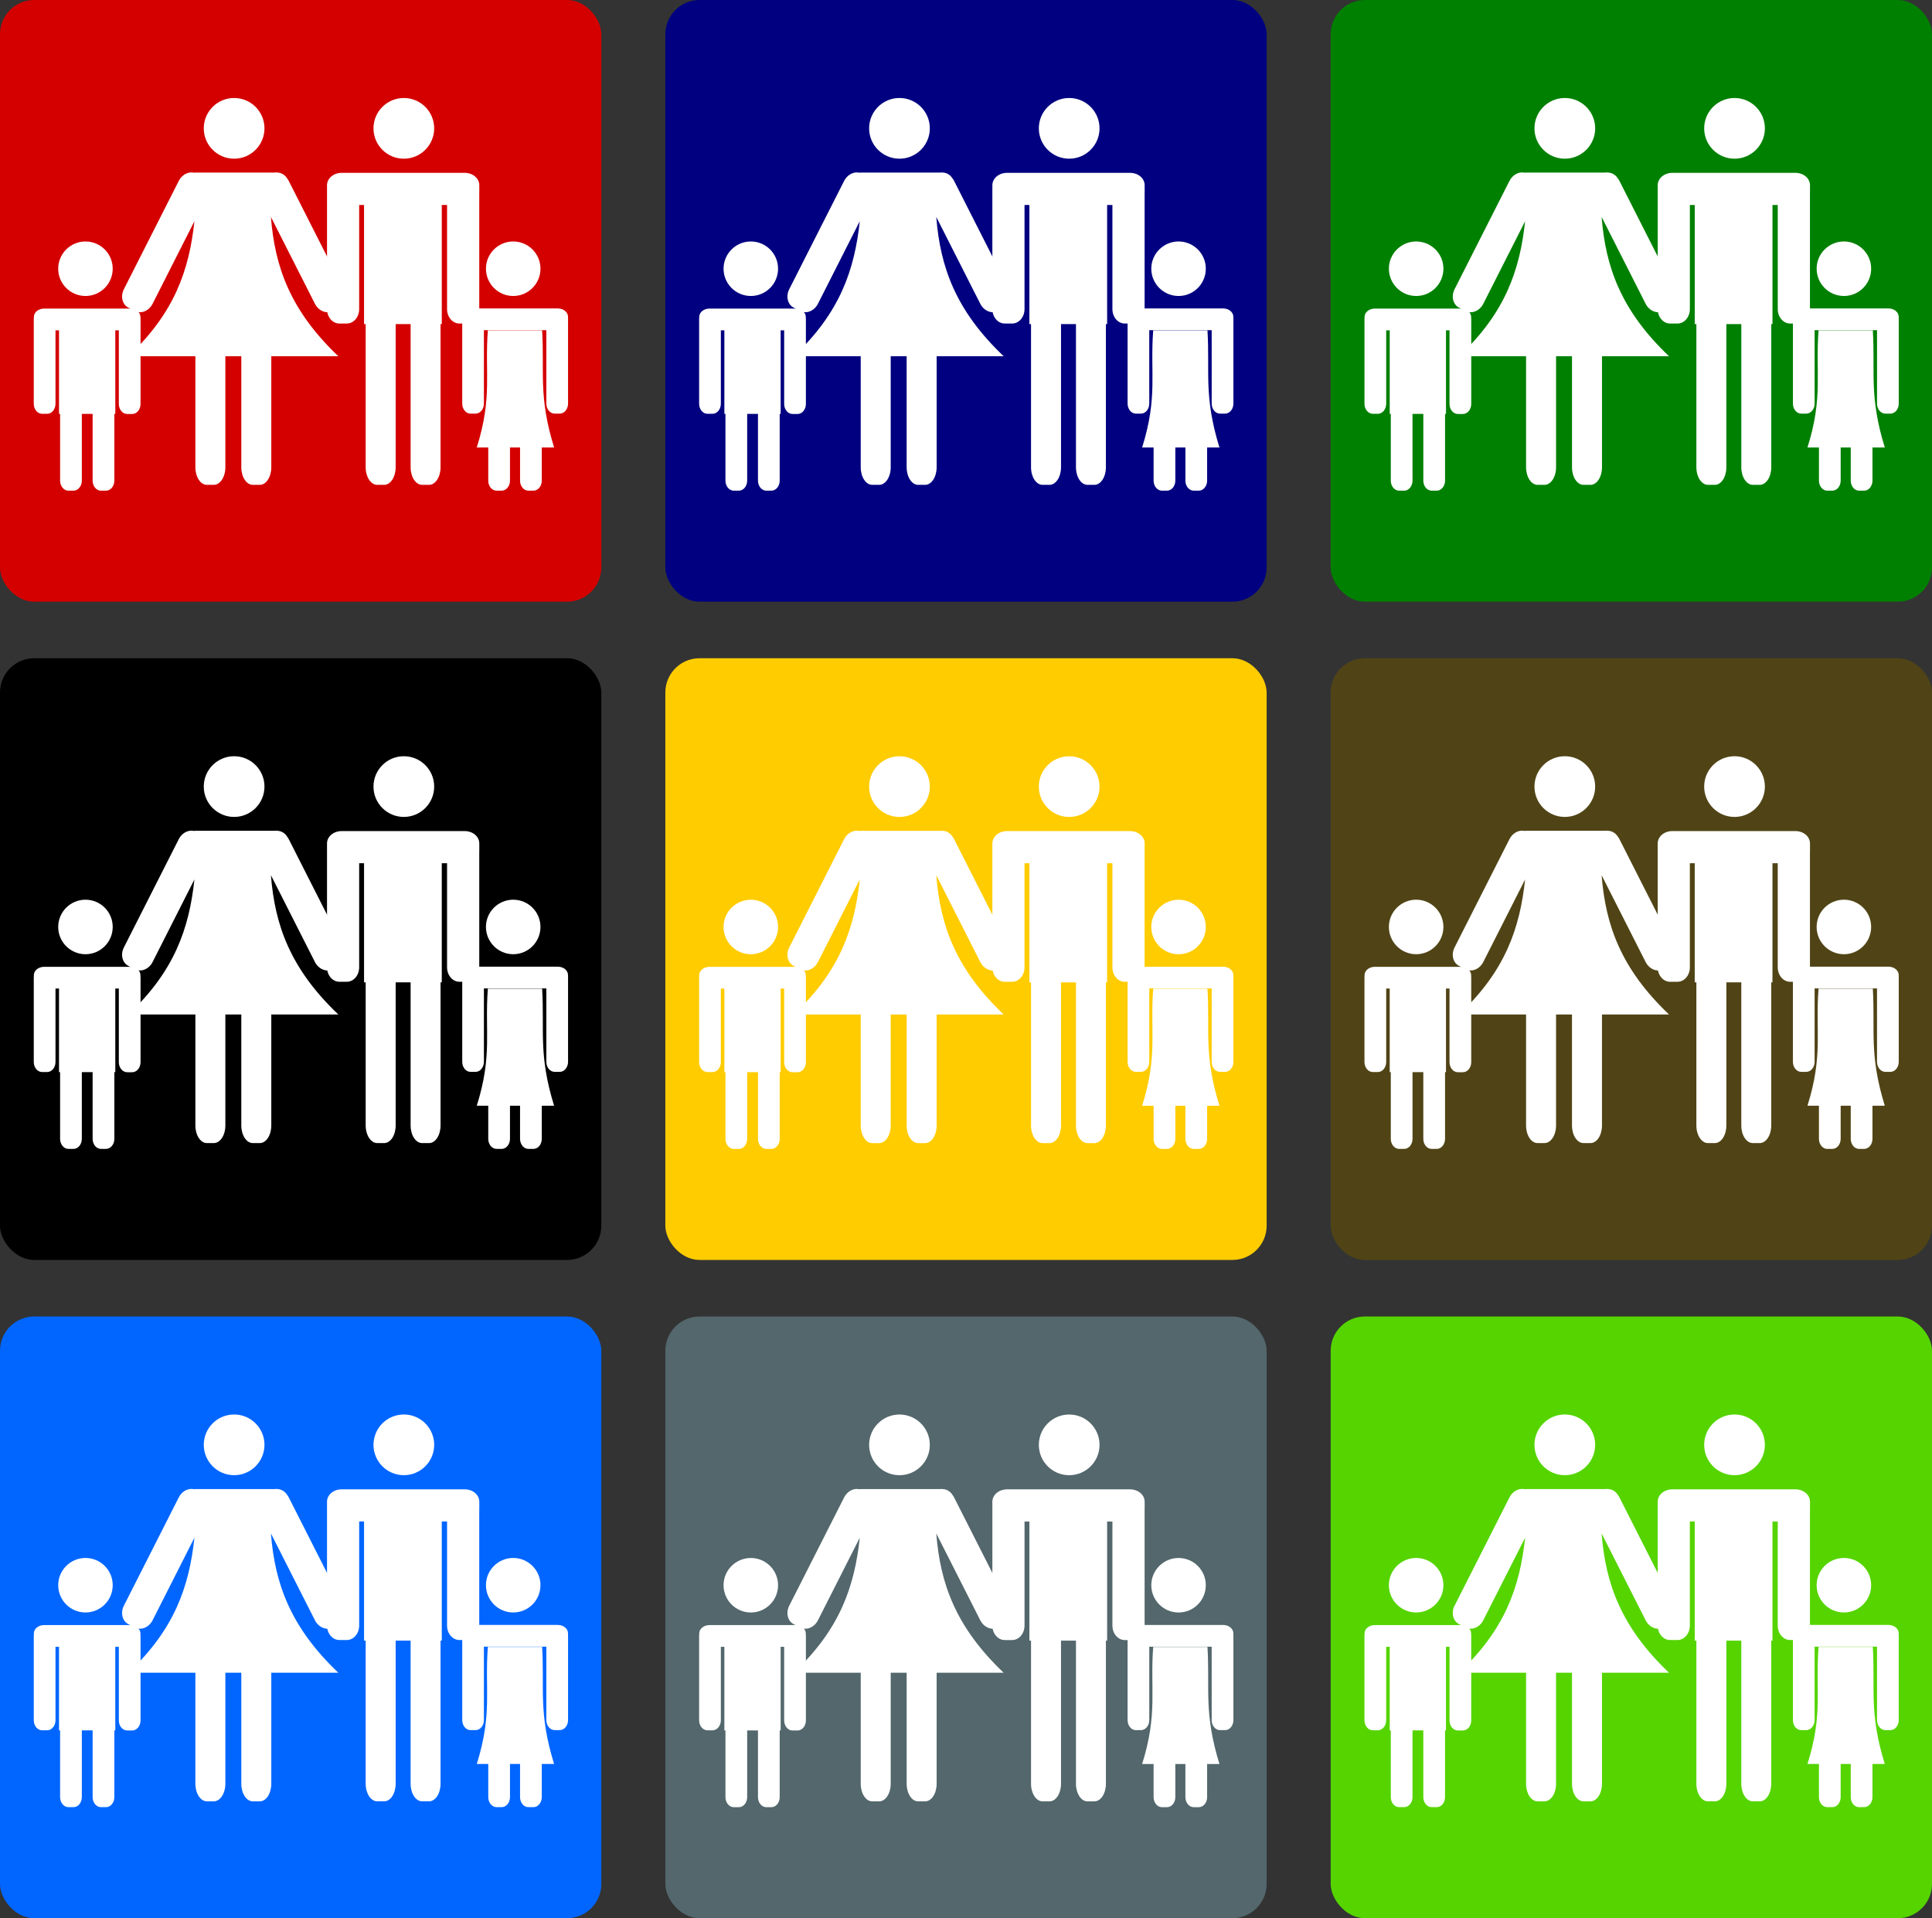
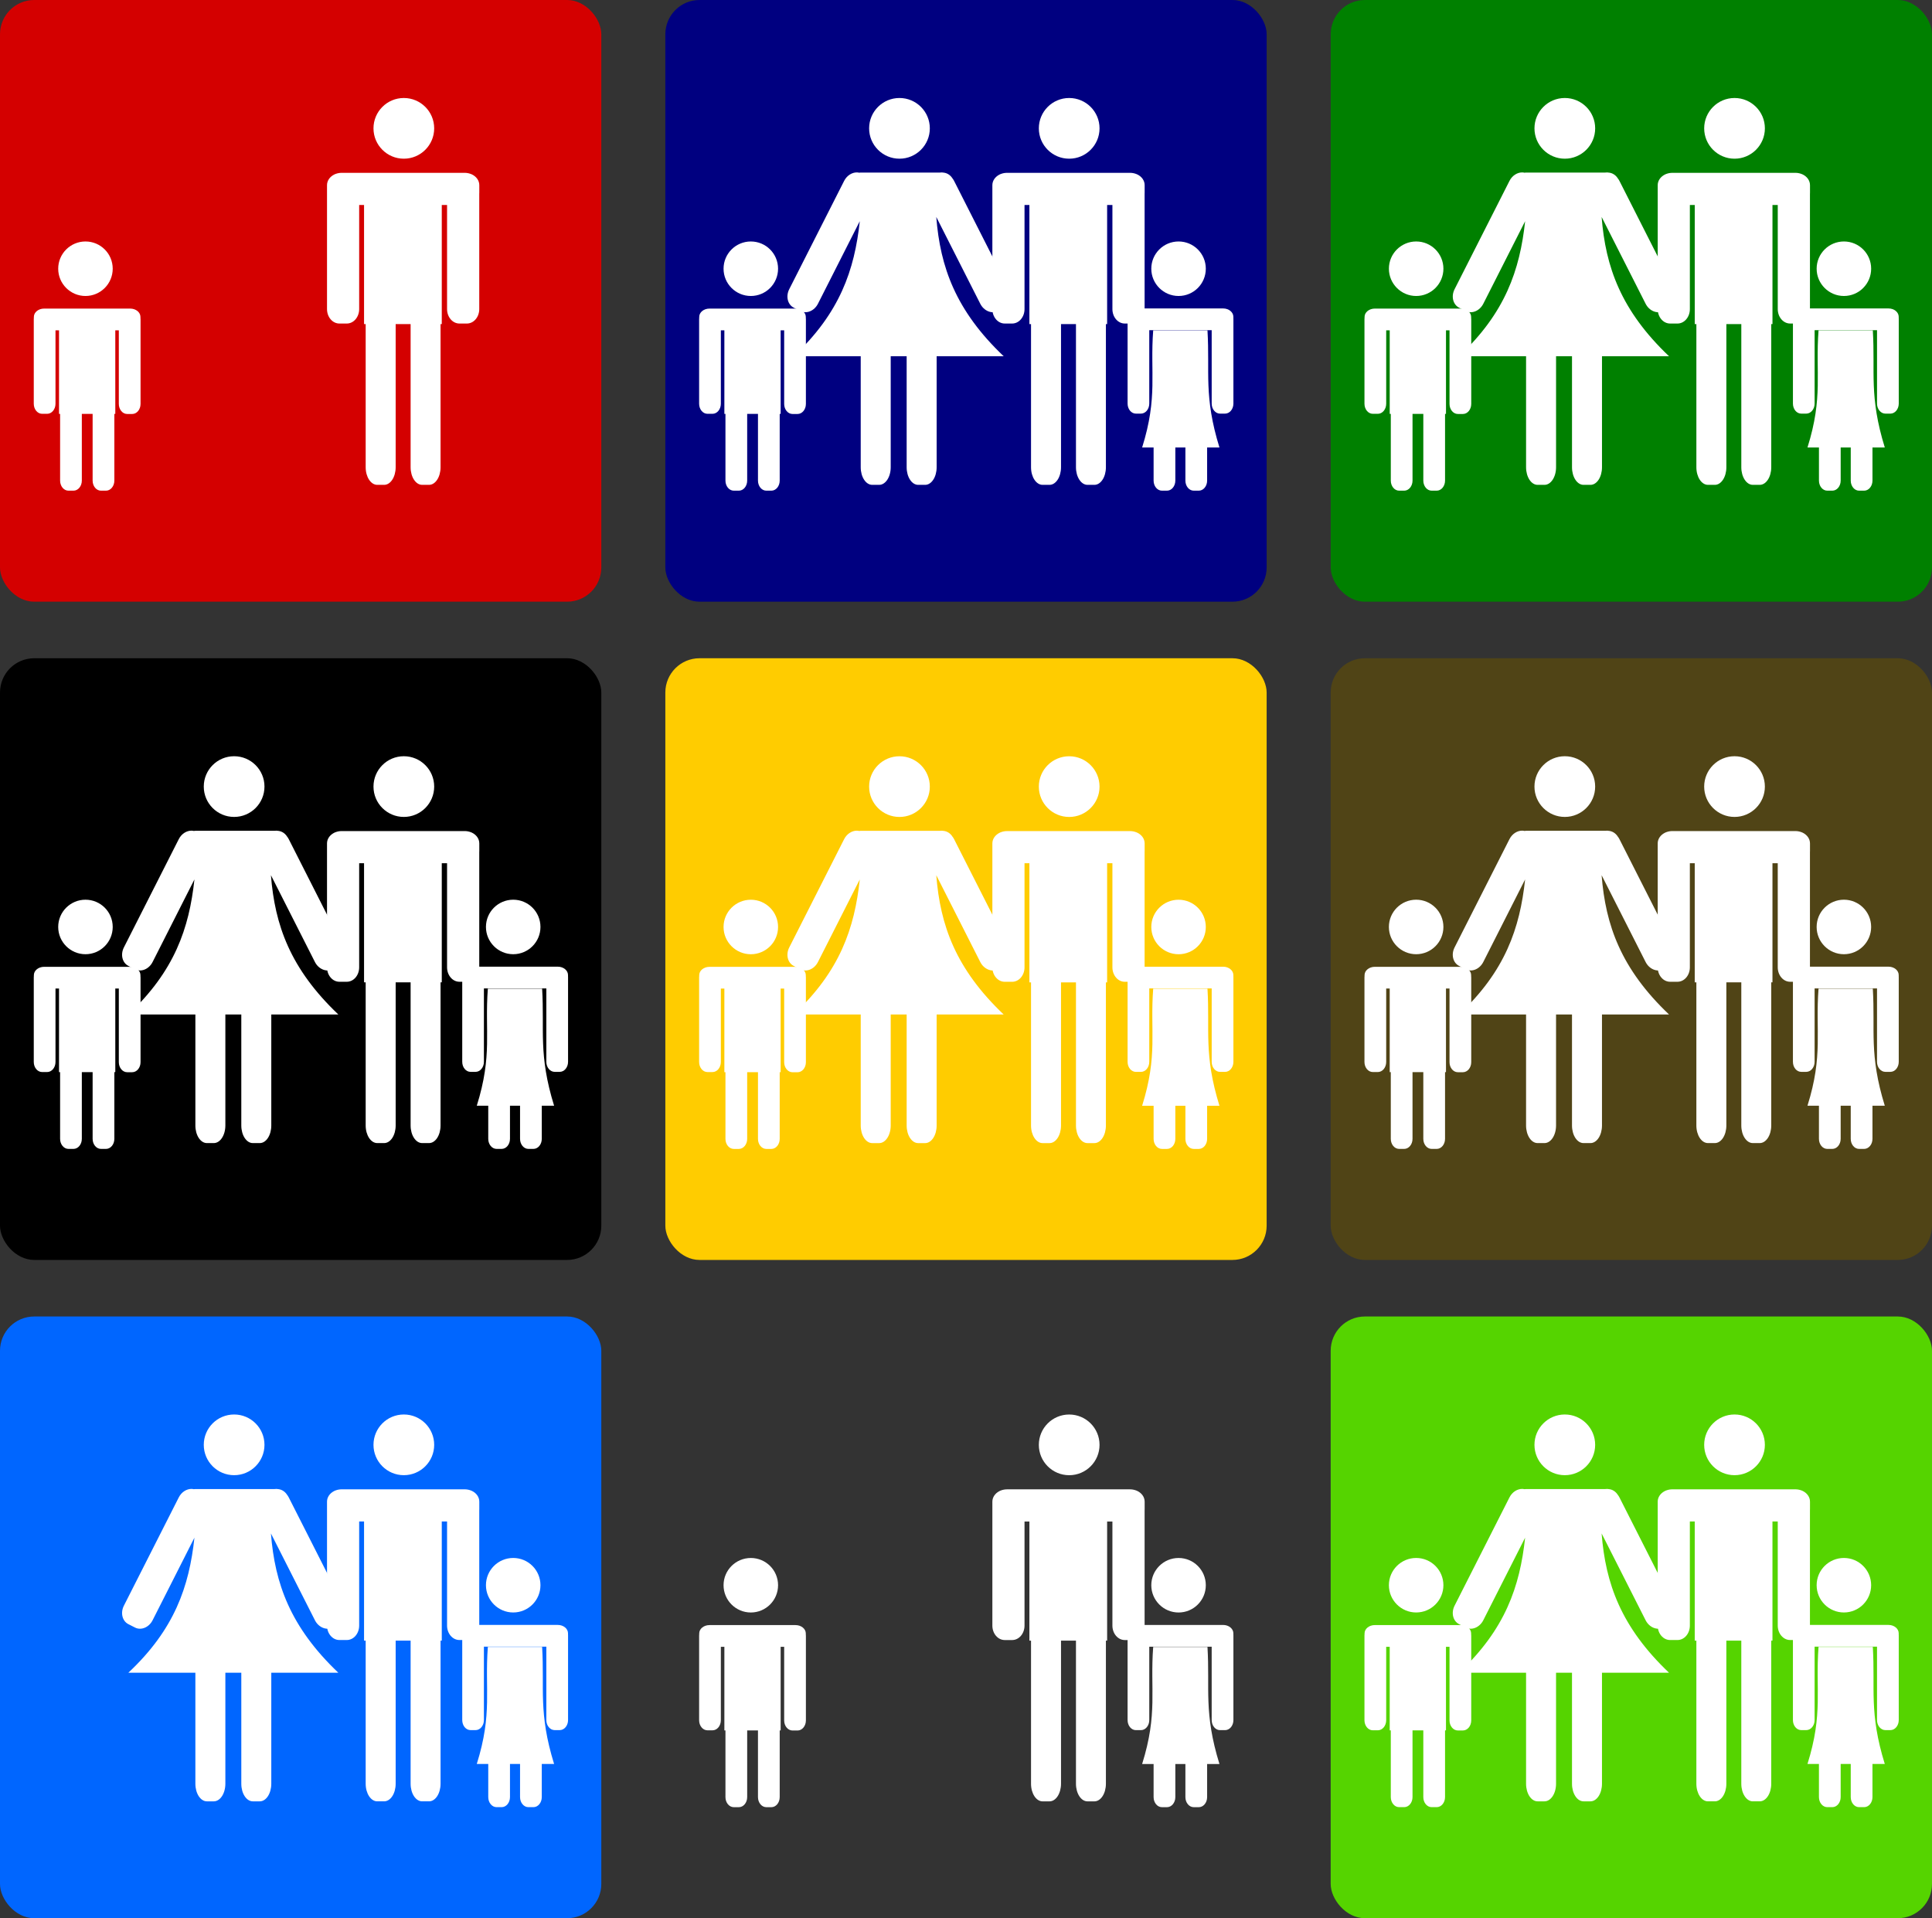
<svg xmlns="http://www.w3.org/2000/svg" xmlns:ns1="http://sodipodi.sourceforge.net/DTD/sodipodi-0.dtd" xmlns:ns2="http://www.inkscape.org/namespaces/inkscape" id="svg9203" ns1:docname="_svgclean2.svg" viewBox="0 0 744.61 739.32" version="1.1" ns2:version="0.48.3.1 r9886">
  <rect x="0" y="0" width="744.61" height="739.32" fill="#333333" stroke="none" />
  <ns1:namedview id="base" bordercolor="#666666" ns2:pageshadow="2" ns2:window-y="0" pagecolor="#ffffff" ns2:object-paths="true" ns2:window-maximized="0" ns2:zoom="0.49497475" ns2:window-x="0" ns2:snap-bbox="true" showgrid="false" borderopacity="1.0" ns2:current-layer="layer1" ns2:cx="358.31244" ns2:cy="234.05865" ns2:bbox-nodes="true" ns2:window-width="674" ns2:window-height="645" ns2:pageopacity="0.0" ns2:document-units="mm" />
  <g id="layer1" ns2:label="Layer 1" ns2:groupmode="layer" transform="translate(-1.303 -1.905)">
    <g id="g10902" transform="translate(-1.429)">
      <rect id="rect9151" style="fill:#d40000" rx="13.173" ry="13.21" height="231.91" width="231.75" y="1.905" x="2.732" />
      <g id="g10477" style="fill:#ffffff" transform="matrix(.557 0 0 .557 -149.14 -126.85)">
-         <path id="path10479" style="fill-rule:evenodd;fill:#ffffff" ns2:connector-curvature="0" d="m434.66 298.97c-11.598 0-21 9.402-21 21s9.402 21 21 21 21-9.402 21-21-9.402-21-21-21zm-29.438 51.5c-3.427-0.039-6.965 2.136-8.844 5.844l-38 74.969c-2.505 4.943-1.105 10.637 3.125 12.781l4.594 2.344c4.23 2.144 9.651-0.119 12.156-5.062l28.938-57.125c-3.629 33.811-13.794 63.481-45.719 93.438h46.375v76.812c0 6.753 3.55 12.188 7.969 12.188h4.781c4.419 0 8-5.435 8-12.188v-76.812h11.031v76.812c0 6.753 3.55 12.188 7.969 12.188h4.812c4.419 0 7.969-5.435 7.969-12.188v-76.812h46.375c-33.287-31.678-43.921-61.836-46.625-96.375l30.438 60.062c2.505 4.943 7.926 7.206 12.156 5.062l4.594-2.344c4.23-2.144 5.63-7.838 3.125-12.781l-38-74.969c-0.373-0.737-0.823-1.388-1.312-2-0.029-0.036-0.034-0.09-0.062-0.125-1.393-1.975-3.442-3.29-5.75-3.562-0.905-0.182-1.818-0.192-2.719-0.062h-54.781c-0.373 0-0.733 0.04-1.094 0.094-0.498-0.106-0.992-0.182-1.5-0.188z" />
        <path id="path10481" style="fill-rule:evenodd;fill:#ffffff" ns2:connector-curvature="0" d="m552.09 298.97c-11.598 0-21 9.402-21 21s9.402 21 21 21 21-9.402 21-21-9.402-21-21-21zm-43 51.781c-1.418 0-2.777 0.247-4 0.688-0.478 0.162-0.936 0.342-1.375 0.594-2.866 1.509-4.781 4.176-4.781 7.25v85.75c0 5.542 3.82 10 8.562 10h5.125c4.742 0 8.562-4.458 8.562-10v-72.031h3.375v82.438h1.125v99.031c0 6.753 3.581 12.188 8 12.188h4.781c4.419 0 7.969-5.435 7.969-12.188v-99.031h10.344v99.031c0 6.753 3.55 12.188 7.969 12.188h4.781c4.419 0 7.969-5.435 7.969-12.188v-99.031h0.844v-82.438h3.656v72.031c0 5.542 3.82 10 8.562 10h5.156c4.742 0 8.562-4.458 8.562-10v-79.719c0.035-0.288 0.031-0.579 0.031-0.875v-5.156c0-3.251-2.105-6.05-5.25-7.5-0.009-0.004-0.023 0.004-0.031 0-0.093-0.043-0.187-0.085-0.281-0.125-0.16-0.071-0.335-0.128-0.5-0.188-1.241-0.456-2.618-0.719-4.062-0.719h-85.09z" />
        <path id="path10483" style="fill-rule:evenodd;fill:#ffffff" ns2:connector-curvature="0" d="m331.81 398.25c-10.415 0-18.875 8.429-18.875 18.844s8.46 18.875 18.875 18.875c10.415 0 18.844-8.46 18.844-18.875 0-10.415-8.429-18.844-18.844-18.844zm-28.625 46.438c-3.928 0-7.094 2.58-7.094 5.781v0.562c-0.034 0.307-0.062 0.619-0.062 0.938v58.562c0 3.861 2.58 6.969 5.781 6.969h3.469c3.202 0 5.781-3.108 5.781-6.969v-50.812h2.438v57.844h0.75v46.156c0 3.861 2.58 6.969 5.781 6.969h3.469c3.202 0 5.781-3.108 5.781-6.969v-46.156h7.469v46.156c0 3.861 2.58 6.969 5.781 6.969h3.469c3.202 0 5.781-3.108 5.781-6.969v-46.156h0.656v-57.844h2.438v50.938c0 3.861 2.58 6.969 5.781 6.969h3.469c3.202 0 5.781-3.108 5.781-6.969v-58.562c0-0.318-0.029-0.631-0.062-0.938v-0.688c0-3.202-3.166-5.781-7.094-5.781h-59.562z" />
-         <path id="path10485" style="fill-rule:evenodd;fill:#ffffff" ns2:connector-curvature="0" d="m627.78 398.25c-10.415 0-18.875 8.429-18.875 18.844s8.46 18.875 18.875 18.875c10.415 0 18.844-8.46 18.844-18.875 0-10.415-8.429-18.844-18.844-18.844zm-28.312 46.344c-3.901 0-7.031 2.58-7.031 5.781v3.469c0 0.245 0.027 0.482 0.062 0.719v55.844c0 3.861 2.548 6.969 5.75 6.969h3.469c3.202 0 5.781-3.108 5.781-6.969v-50.781h43.188v50.781c0 3.861 2.58 6.969 5.781 6.969h3.469c3.202 0 5.781-3.108 5.781-6.969v-58.531c0-0.241-0.012-0.484-0.031-0.719v-0.781c0-3.202-3.161-5.781-7.062-5.781h-59.156zm10.75 15.219c-2.247 29.578 3.34 45.864-7.656 81h7.938v22.906c0 3.861 2.58 6.969 5.781 6.969h3.469c3.202 0 5.781-3.108 5.781-6.969v-22.906h6.969v22.906c0 3.861 2.58 6.969 5.781 6.969h3.469c3.202 0 5.781-3.108 5.781-6.969v-22.906h8.531c-10.967-35.502-6.571-51.841-8.281-81h-37.562z" />
      </g>
    </g>
    <g id="g10944" transform="translate(23.571)">
      <g id="g10934">
        <g id="g10925">
          <rect id="rect10878" style="fill:#000080" rx="13.173" ry="13.21" height="231.91" width="231.75" y="1.905" x="234.16" />
          <g id="g10918">
            <g id="g10880" style="fill:#ffffff" transform="matrix(.557 0 0 .557 82.291 -126.85)">
              <path id="path10882" style="fill-rule:evenodd;fill:#ffffff" ns2:connector-curvature="0" d="m434.66 298.97c-11.598 0-21 9.402-21 21s9.402 21 21 21 21-9.402 21-21-9.402-21-21-21zm-29.438 51.5c-3.427-0.039-6.965 2.136-8.844 5.844l-38 74.969c-2.505 4.943-1.105 10.637 3.125 12.781l4.594 2.344c4.23 2.144 9.651-0.119 12.156-5.062l28.938-57.125c-3.629 33.811-13.794 63.481-45.719 93.438h46.375v76.812c0 6.753 3.55 12.188 7.969 12.188h4.781c4.419 0 8-5.435 8-12.188v-76.812h11.031v76.812c0 6.753 3.55 12.188 7.969 12.188h4.812c4.419 0 7.969-5.435 7.969-12.188v-76.812h46.375c-33.287-31.678-43.921-61.836-46.625-96.375l30.438 60.062c2.505 4.943 7.926 7.206 12.156 5.062l4.594-2.344c4.23-2.144 5.63-7.838 3.125-12.781l-38-74.969c-0.373-0.737-0.823-1.388-1.312-2-0.029-0.036-0.034-0.09-0.062-0.125-1.393-1.975-3.442-3.29-5.75-3.562-0.905-0.182-1.818-0.192-2.719-0.062h-54.781c-0.373 0-0.733 0.04-1.094 0.094-0.498-0.106-0.992-0.182-1.5-0.188z" />
              <path id="path10884" style="fill-rule:evenodd;fill:#ffffff" ns2:connector-curvature="0" d="m552.09 298.97c-11.598 0-21 9.402-21 21s9.402 21 21 21 21-9.402 21-21-9.402-21-21-21zm-43 51.781c-1.418 0-2.777 0.247-4 0.688-0.478 0.162-0.936 0.342-1.375 0.594-2.866 1.509-4.781 4.176-4.781 7.25v85.75c0 5.542 3.82 10 8.562 10h5.125c4.742 0 8.562-4.458 8.562-10v-72.031h3.375v82.438h1.125v99.031c0 6.753 3.581 12.188 8 12.188h4.781c4.419 0 7.969-5.435 7.969-12.188v-99.031h10.344v99.031c0 6.753 3.55 12.188 7.969 12.188h4.781c4.419 0 7.969-5.435 7.969-12.188v-99.031h0.844v-82.438h3.656v72.031c0 5.542 3.82 10 8.562 10h5.156c4.742 0 8.562-4.458 8.562-10v-79.719c0.035-0.288 0.031-0.579 0.031-0.875v-5.156c0-3.251-2.105-6.05-5.25-7.5-0.009-0.004-0.023 0.004-0.031 0-0.093-0.043-0.187-0.085-0.281-0.125-0.16-0.071-0.335-0.128-0.5-0.188-1.241-0.456-2.618-0.719-4.062-0.719h-85.09z" />
              <path id="path10886" style="fill-rule:evenodd;fill:#ffffff" ns2:connector-curvature="0" d="m331.81 398.25c-10.415 0-18.875 8.429-18.875 18.844s8.46 18.875 18.875 18.875c10.415 0 18.844-8.46 18.844-18.875 0-10.415-8.429-18.844-18.844-18.844zm-28.625 46.438c-3.928 0-7.094 2.58-7.094 5.781v0.562c-0.034 0.307-0.062 0.619-0.062 0.938v58.562c0 3.861 2.58 6.969 5.781 6.969h3.469c3.202 0 5.781-3.108 5.781-6.969v-50.812h2.438v57.844h0.75v46.156c0 3.861 2.58 6.969 5.781 6.969h3.469c3.202 0 5.781-3.108 5.781-6.969v-46.156h7.469v46.156c0 3.861 2.58 6.969 5.781 6.969h3.469c3.202 0 5.781-3.108 5.781-6.969v-46.156h0.656v-57.844h2.438v50.938c0 3.861 2.58 6.969 5.781 6.969h3.469c3.202 0 5.781-3.108 5.781-6.969v-58.562c0-0.318-0.029-0.631-0.062-0.938v-0.688c0-3.202-3.166-5.781-7.094-5.781h-59.562z" />
              <path id="path10888" style="fill-rule:evenodd;fill:#ffffff" ns2:connector-curvature="0" d="m627.78 398.25c-10.415 0-18.875 8.429-18.875 18.844s8.46 18.875 18.875 18.875c10.415 0 18.844-8.46 18.844-18.875 0-10.415-8.429-18.844-18.844-18.844zm-28.312 46.344c-3.901 0-7.031 2.58-7.031 5.781v3.469c0 0.245 0.027 0.482 0.062 0.719v55.844c0 3.861 2.548 6.969 5.75 6.969h3.469c3.202 0 5.781-3.108 5.781-6.969v-50.781h43.188v50.781c0 3.861 2.58 6.969 5.781 6.969h3.469c3.202 0 5.781-3.108 5.781-6.969v-58.531c0-0.241-0.012-0.484-0.031-0.719v-0.781c0-3.202-3.161-5.781-7.062-5.781h-59.156zm10.75 15.219c-2.247 29.578 3.34 45.864-7.656 81h7.938v22.906c0 3.861 2.58 6.969 5.781 6.969h3.469c3.202 0 5.781-3.108 5.781-6.969v-22.906h6.969v22.906c0 3.861 2.58 6.969 5.781 6.969h3.469c3.202 0 5.781-3.108 5.781-6.969v-22.906h8.531c-10.967-35.502-6.571-51.841-8.281-81h-37.562z" />
            </g>
          </g>
        </g>
      </g>
    </g>
    <g id="g10910" transform="translate(47.143)">
      <rect id="rect10890" style="fill:#008000" rx="13.173" ry="13.21" height="231.91" width="231.75" y="1.905" x="467.02" />
      <g id="g10892" style="fill:#ffffff" transform="matrix(.557 0 0 .557 315.15 -126.85)">
        <path id="path10894" style="fill-rule:evenodd;fill:#ffffff" ns2:connector-curvature="0" d="m434.66 298.97c-11.598 0-21 9.402-21 21s9.402 21 21 21 21-9.402 21-21-9.402-21-21-21zm-29.438 51.5c-3.427-0.039-6.965 2.136-8.844 5.844l-38 74.969c-2.505 4.943-1.105 10.637 3.125 12.781l4.594 2.344c4.23 2.144 9.651-0.119 12.156-5.062l28.938-57.125c-3.629 33.811-13.794 63.481-45.719 93.438h46.375v76.812c0 6.753 3.55 12.188 7.969 12.188h4.781c4.419 0 8-5.435 8-12.188v-76.812h11.031v76.812c0 6.753 3.55 12.188 7.969 12.188h4.812c4.419 0 7.969-5.435 7.969-12.188v-76.812h46.375c-33.287-31.678-43.921-61.836-46.625-96.375l30.438 60.062c2.505 4.943 7.926 7.206 12.156 5.062l4.594-2.344c4.23-2.144 5.63-7.838 3.125-12.781l-38-74.969c-0.373-0.737-0.823-1.388-1.312-2-0.029-0.036-0.034-0.09-0.062-0.125-1.393-1.975-3.442-3.29-5.75-3.562-0.905-0.182-1.818-0.192-2.719-0.062h-54.781c-0.373 0-0.733 0.04-1.094 0.094-0.498-0.106-0.992-0.182-1.5-0.188z" />
        <path id="path10896" style="fill-rule:evenodd;fill:#ffffff" ns2:connector-curvature="0" d="m552.09 298.97c-11.598 0-21 9.402-21 21s9.402 21 21 21 21-9.402 21-21-9.402-21-21-21zm-43 51.781c-1.418 0-2.777 0.247-4 0.688-0.478 0.162-0.936 0.342-1.375 0.594-2.866 1.509-4.781 4.176-4.781 7.25v85.75c0 5.542 3.82 10 8.562 10h5.125c4.742 0 8.562-4.458 8.562-10v-72.031h3.375v82.438h1.125v99.031c0 6.753 3.581 12.188 8 12.188h4.781c4.419 0 7.969-5.435 7.969-12.188v-99.031h10.344v99.031c0 6.753 3.55 12.188 7.969 12.188h4.781c4.419 0 7.969-5.435 7.969-12.188v-99.031h0.844v-82.438h3.656v72.031c0 5.542 3.82 10 8.562 10h5.156c4.742 0 8.562-4.458 8.562-10v-79.719c0.035-0.288 0.031-0.579 0.031-0.875v-5.156c0-3.251-2.105-6.05-5.25-7.5-0.009-0.004-0.023 0.004-0.031 0-0.093-0.043-0.187-0.085-0.281-0.125-0.16-0.071-0.335-0.128-0.5-0.188-1.241-0.456-2.618-0.719-4.062-0.719h-85.09z" />
        <path id="path10898" style="fill-rule:evenodd;fill:#ffffff" ns2:connector-curvature="0" d="m331.81 398.25c-10.415 0-18.875 8.429-18.875 18.844s8.46 18.875 18.875 18.875c10.415 0 18.844-8.46 18.844-18.875 0-10.415-8.429-18.844-18.844-18.844zm-28.625 46.438c-3.928 0-7.094 2.58-7.094 5.781v0.562c-0.034 0.307-0.062 0.619-0.062 0.938v58.562c0 3.861 2.58 6.969 5.781 6.969h3.469c3.202 0 5.781-3.108 5.781-6.969v-50.812h2.438v57.844h0.75v46.156c0 3.861 2.58 6.969 5.781 6.969h3.469c3.202 0 5.781-3.108 5.781-6.969v-46.156h7.469v46.156c0 3.861 2.58 6.969 5.781 6.969h3.469c3.202 0 5.781-3.108 5.781-6.969v-46.156h0.656v-57.844h2.438v50.938c0 3.861 2.58 6.969 5.781 6.969h3.469c3.202 0 5.781-3.108 5.781-6.969v-58.562c0-0.318-0.029-0.631-0.062-0.938v-0.688c0-3.202-3.166-5.781-7.094-5.781h-59.562z" />
        <path id="path10900" style="fill-rule:evenodd;fill:#ffffff" ns2:connector-curvature="0" d="m627.78 398.25c-10.415 0-18.875 8.429-18.875 18.844s8.46 18.875 18.875 18.875c10.415 0 18.844-8.46 18.844-18.875 0-10.415-8.429-18.844-18.844-18.844zm-28.312 46.344c-3.901 0-7.031 2.58-7.031 5.781v3.469c0 0.245 0.027 0.482 0.062 0.719v55.844c0 3.861 2.548 6.969 5.75 6.969h3.469c3.202 0 5.781-3.108 5.781-6.969v-50.781h43.188v50.781c0 3.861 2.58 6.969 5.781 6.969h3.469c3.202 0 5.781-3.108 5.781-6.969v-58.531c0-0.241-0.012-0.484-0.031-0.719v-0.781c0-3.202-3.161-5.781-7.062-5.781h-59.156zm10.75 15.219c-2.247 29.578 3.34 45.864-7.656 81h7.938v22.906c0 3.861 2.58 6.969 5.781 6.969h3.469c3.202 0 5.781-3.108 5.781-6.969v-22.906h6.969v22.906c0 3.861 2.58 6.969 5.781 6.969h3.469c3.202 0 5.781-3.108 5.781-6.969v-22.906h8.531c-10.967-35.502-6.571-51.841-8.281-81h-37.562z" />
      </g>
    </g>
    <g id="g11009" transform="translate(0 .851)">
      <rect id="rect10957" style="fill:#000000" rx="13.173" ry="13.21" height="231.91" width="231.75" y="254.76" x="1.303" />
      <g id="g10959" style="fill:#ffffff" transform="matrix(.557 0 0 .557 -150.57 126)">
        <path id="path10961" style="fill-rule:evenodd;fill:#ffffff" ns2:connector-curvature="0" d="m434.66 298.97c-11.598 0-21 9.402-21 21s9.402 21 21 21 21-9.402 21-21-9.402-21-21-21zm-29.438 51.5c-3.427-0.039-6.965 2.136-8.844 5.844l-38 74.969c-2.505 4.943-1.105 10.637 3.125 12.781l4.594 2.344c4.23 2.144 9.651-0.119 12.156-5.062l28.938-57.125c-3.629 33.811-13.794 63.481-45.719 93.438h46.375v76.812c0 6.753 3.55 12.188 7.969 12.188h4.781c4.419 0 8-5.435 8-12.188v-76.812h11.031v76.812c0 6.753 3.55 12.188 7.969 12.188h4.812c4.419 0 7.969-5.435 7.969-12.188v-76.812h46.375c-33.287-31.678-43.921-61.836-46.625-96.375l30.438 60.062c2.505 4.943 7.926 7.206 12.156 5.062l4.594-2.344c4.23-2.144 5.63-7.838 3.125-12.781l-38-74.969c-0.373-0.737-0.823-1.388-1.312-2-0.029-0.036-0.034-0.09-0.062-0.125-1.393-1.975-3.442-3.29-5.75-3.562-0.905-0.182-1.818-0.192-2.719-0.062h-54.781c-0.373 0-0.733 0.04-1.094 0.094-0.498-0.106-0.992-0.182-1.5-0.188z" />
        <path id="path10963" style="fill-rule:evenodd;fill:#ffffff" ns2:connector-curvature="0" d="m552.09 298.97c-11.598 0-21 9.402-21 21s9.402 21 21 21 21-9.402 21-21-9.402-21-21-21zm-43 51.781c-1.418 0-2.777 0.247-4 0.688-0.478 0.162-0.936 0.342-1.375 0.594-2.866 1.509-4.781 4.176-4.781 7.25v85.75c0 5.542 3.82 10 8.562 10h5.125c4.742 0 8.562-4.458 8.562-10v-72.031h3.375v82.438h1.125v99.031c0 6.753 3.581 12.188 8 12.188h4.781c4.419 0 7.969-5.435 7.969-12.188v-99.031h10.344v99.031c0 6.753 3.55 12.188 7.969 12.188h4.781c4.419 0 7.969-5.435 7.969-12.188v-99.031h0.844v-82.438h3.656v72.031c0 5.542 3.82 10 8.562 10h5.156c4.742 0 8.562-4.458 8.562-10v-79.719c0.035-0.288 0.031-0.579 0.031-0.875v-5.156c0-3.251-2.105-6.05-5.25-7.5-0.009-0.004-0.023 0.004-0.031 0-0.093-0.043-0.187-0.085-0.281-0.125-0.16-0.071-0.335-0.128-0.5-0.188-1.241-0.456-2.618-0.719-4.062-0.719h-85.09z" />
        <path id="path10965" style="fill-rule:evenodd;fill:#ffffff" ns2:connector-curvature="0" d="m331.81 398.25c-10.415 0-18.875 8.429-18.875 18.844s8.46 18.875 18.875 18.875c10.415 0 18.844-8.46 18.844-18.875 0-10.415-8.429-18.844-18.844-18.844zm-28.625 46.438c-3.928 0-7.094 2.58-7.094 5.781v0.562c-0.034 0.307-0.062 0.619-0.062 0.938v58.562c0 3.861 2.58 6.969 5.781 6.969h3.469c3.202 0 5.781-3.108 5.781-6.969v-50.812h2.438v57.844h0.75v46.156c0 3.861 2.58 6.969 5.781 6.969h3.469c3.202 0 5.781-3.108 5.781-6.969v-46.156h7.469v46.156c0 3.861 2.58 6.969 5.781 6.969h3.469c3.202 0 5.781-3.108 5.781-6.969v-46.156h0.656v-57.844h2.438v50.938c0 3.861 2.58 6.969 5.781 6.969h3.469c3.202 0 5.781-3.108 5.781-6.969v-58.562c0-0.318-0.029-0.631-0.062-0.938v-0.688c0-3.202-3.166-5.781-7.094-5.781h-59.562z" />
        <path id="path10967" style="fill-rule:evenodd;fill:#ffffff" ns2:connector-curvature="0" d="m627.78 398.25c-10.415 0-18.875 8.429-18.875 18.844s8.46 18.875 18.875 18.875c10.415 0 18.844-8.46 18.844-18.875 0-10.415-8.429-18.844-18.844-18.844zm-28.312 46.344c-3.901 0-7.031 2.58-7.031 5.781v3.469c0 0.245 0.027 0.482 0.062 0.719v55.844c0 3.861 2.548 6.969 5.75 6.969h3.469c3.202 0 5.781-3.108 5.781-6.969v-50.781h43.188v50.781c0 3.861 2.58 6.969 5.781 6.969h3.469c3.202 0 5.781-3.108 5.781-6.969v-58.531c0-0.241-0.012-0.484-0.031-0.719v-0.781c0-3.202-3.161-5.781-7.062-5.781h-59.156zm10.75 15.219c-2.247 29.578 3.34 45.864-7.656 81h7.938v22.906c0 3.861 2.58 6.969 5.781 6.969h3.469c3.202 0 5.781-3.108 5.781-6.969v-22.906h6.969v22.906c0 3.861 2.58 6.969 5.781 6.969h3.469c3.202 0 5.781-3.108 5.781-6.969v-22.906h8.531c-10.967-35.502-6.571-51.841-8.281-81h-37.562z" />
      </g>
    </g>
    <g id="g11060" transform="translate(0 .851)">
      <g id="g11050">
        <g id="g11041">
          <rect id="rect10975" style="fill:#ffcc00" rx="13.173" ry="13.21" height="231.91" width="231.75" y="254.76" x="257.73" />
          <g id="g10977" transform="translate(23.571,252.86)">
            <g id="g10979" style="fill:#ffffff" transform="matrix(.557 0 0 .557 82.291 -126.85)">
              <path id="path10981" style="fill-rule:evenodd;fill:#ffffff" ns2:connector-curvature="0" d="m434.66 298.97c-11.598 0-21 9.402-21 21s9.402 21 21 21 21-9.402 21-21-9.402-21-21-21zm-29.438 51.5c-3.427-0.039-6.965 2.136-8.844 5.844l-38 74.969c-2.505 4.943-1.105 10.637 3.125 12.781l4.594 2.344c4.23 2.144 9.651-0.119 12.156-5.062l28.938-57.125c-3.629 33.811-13.794 63.481-45.719 93.438h46.375v76.812c0 6.753 3.55 12.188 7.969 12.188h4.781c4.419 0 8-5.435 8-12.188v-76.812h11.031v76.812c0 6.753 3.55 12.188 7.969 12.188h4.812c4.419 0 7.969-5.435 7.969-12.188v-76.812h46.375c-33.287-31.678-43.921-61.836-46.625-96.375l30.438 60.062c2.505 4.943 7.926 7.206 12.156 5.062l4.594-2.344c4.23-2.144 5.63-7.838 3.125-12.781l-38-74.969c-0.373-0.737-0.823-1.388-1.312-2-0.029-0.036-0.034-0.09-0.062-0.125-1.393-1.975-3.442-3.29-5.75-3.562-0.905-0.182-1.818-0.192-2.719-0.062h-54.781c-0.373 0-0.733 0.04-1.094 0.094-0.498-0.106-0.992-0.182-1.5-0.188z" />
              <path id="path10983" style="fill-rule:evenodd;fill:#ffffff" ns2:connector-curvature="0" d="m552.09 298.97c-11.598 0-21 9.402-21 21s9.402 21 21 21 21-9.402 21-21-9.402-21-21-21zm-43 51.781c-1.418 0-2.777 0.247-4 0.688-0.478 0.162-0.936 0.342-1.375 0.594-2.866 1.509-4.781 4.176-4.781 7.25v85.75c0 5.542 3.82 10 8.562 10h5.125c4.742 0 8.562-4.458 8.562-10v-72.031h3.375v82.438h1.125v99.031c0 6.753 3.581 12.188 8 12.188h4.781c4.419 0 7.969-5.435 7.969-12.188v-99.031h10.344v99.031c0 6.753 3.55 12.188 7.969 12.188h4.781c4.419 0 7.969-5.435 7.969-12.188v-99.031h0.844v-82.438h3.656v72.031c0 5.542 3.82 10 8.562 10h5.156c4.742 0 8.562-4.458 8.562-10v-79.719c0.035-0.288 0.031-0.579 0.031-0.875v-5.156c0-3.251-2.105-6.05-5.25-7.5-0.009-0.004-0.023 0.004-0.031 0-0.093-0.043-0.187-0.085-0.281-0.125-0.16-0.071-0.335-0.128-0.5-0.188-1.241-0.456-2.618-0.719-4.062-0.719h-85.09z" />
              <path id="path10985" style="fill-rule:evenodd;fill:#ffffff" ns2:connector-curvature="0" d="m331.81 398.25c-10.415 0-18.875 8.429-18.875 18.844s8.46 18.875 18.875 18.875c10.415 0 18.844-8.46 18.844-18.875 0-10.415-8.429-18.844-18.844-18.844zm-28.625 46.438c-3.928 0-7.094 2.58-7.094 5.781v0.562c-0.034 0.307-0.062 0.619-0.062 0.938v58.562c0 3.861 2.58 6.969 5.781 6.969h3.469c3.202 0 5.781-3.108 5.781-6.969v-50.812h2.438v57.844h0.75v46.156c0 3.861 2.58 6.969 5.781 6.969h3.469c3.202 0 5.781-3.108 5.781-6.969v-46.156h7.469v46.156c0 3.861 2.58 6.969 5.781 6.969h3.469c3.202 0 5.781-3.108 5.781-6.969v-46.156h0.656v-57.844h2.438v50.938c0 3.861 2.58 6.969 5.781 6.969h3.469c3.202 0 5.781-3.108 5.781-6.969v-58.562c0-0.318-0.029-0.631-0.062-0.938v-0.688c0-3.202-3.166-5.781-7.094-5.781h-59.562z" />
              <path id="path10987" style="fill-rule:evenodd;fill:#ffffff" ns2:connector-curvature="0" d="m627.78 398.25c-10.415 0-18.875 8.429-18.875 18.844s8.46 18.875 18.875 18.875c10.415 0 18.844-8.46 18.844-18.875 0-10.415-8.429-18.844-18.844-18.844zm-28.312 46.344c-3.901 0-7.031 2.58-7.031 5.781v3.469c0 0.245 0.027 0.482 0.062 0.719v55.844c0 3.861 2.548 6.969 5.75 6.969h3.469c3.202 0 5.781-3.108 5.781-6.969v-50.781h43.188v50.781c0 3.861 2.58 6.969 5.781 6.969h3.469c3.202 0 5.781-3.108 5.781-6.969v-58.531c0-0.241-0.012-0.484-0.031-0.719v-0.781c0-3.202-3.161-5.781-7.062-5.781h-59.156zm10.75 15.219c-2.247 29.578 3.34 45.864-7.656 81h7.938v22.906c0 3.861 2.58 6.969 5.781 6.969h3.469c3.202 0 5.781-3.108 5.781-6.969v-22.906h6.969v22.906c0 3.861 2.58 6.969 5.781 6.969h3.469c3.202 0 5.781-3.108 5.781-6.969v-22.906h8.531c-10.967-35.502-6.571-51.841-8.281-81h-37.562z" />
            </g>
          </g>
        </g>
      </g>
    </g>
    <g id="g11085" transform="translate(0 .851)">
      <g id="g11077">
        <rect id="rect10991" style="fill:#504416" rx="13.173" ry="13.21" height="231.91" width="231.75" y="254.76" x="514.16" />
        <g id="g10993" style="fill:#ffffff" transform="matrix(.557 0 0 .557 362.29 126)">
          <path id="path10995" style="fill-rule:evenodd;fill:#ffffff" ns2:connector-curvature="0" d="m434.66 298.97c-11.598 0-21 9.402-21 21s9.402 21 21 21 21-9.402 21-21-9.402-21-21-21zm-29.438 51.5c-3.427-0.039-6.965 2.136-8.844 5.844l-38 74.969c-2.505 4.943-1.105 10.637 3.125 12.781l4.594 2.344c4.23 2.144 9.651-0.119 12.156-5.062l28.938-57.125c-3.629 33.811-13.794 63.481-45.719 93.438h46.375v76.812c0 6.753 3.55 12.188 7.969 12.188h4.781c4.419 0 8-5.435 8-12.188v-76.812h11.031v76.812c0 6.753 3.55 12.188 7.969 12.188h4.812c4.419 0 7.969-5.435 7.969-12.188v-76.812h46.375c-33.287-31.678-43.921-61.836-46.625-96.375l30.438 60.062c2.505 4.943 7.926 7.206 12.156 5.062l4.594-2.344c4.23-2.144 5.63-7.838 3.125-12.781l-38-74.969c-0.373-0.737-0.823-1.388-1.312-2-0.029-0.036-0.034-0.09-0.062-0.125-1.393-1.975-3.442-3.29-5.75-3.562-0.905-0.182-1.818-0.192-2.719-0.062h-54.781c-0.373 0-0.733 0.04-1.094 0.094-0.498-0.106-0.992-0.182-1.5-0.188z" />
          <path id="path10997" style="fill-rule:evenodd;fill:#ffffff" ns2:connector-curvature="0" d="m552.09 298.97c-11.598 0-21 9.402-21 21s9.402 21 21 21 21-9.402 21-21-9.402-21-21-21zm-43 51.781c-1.418 0-2.777 0.247-4 0.688-0.478 0.162-0.936 0.342-1.375 0.594-2.866 1.509-4.781 4.176-4.781 7.25v85.75c0 5.542 3.82 10 8.562 10h5.125c4.742 0 8.562-4.458 8.562-10v-72.031h3.375v82.438h1.125v99.031c0 6.753 3.581 12.188 8 12.188h4.781c4.419 0 7.969-5.435 7.969-12.188v-99.031h10.344v99.031c0 6.753 3.55 12.188 7.969 12.188h4.781c4.419 0 7.969-5.435 7.969-12.188v-99.031h0.844v-82.438h3.656v72.031c0 5.542 3.82 10 8.562 10h5.156c4.742 0 8.562-4.458 8.562-10v-79.719c0.035-0.288 0.031-0.579 0.031-0.875v-5.156c0-3.251-2.105-6.05-5.25-7.5-0.009-0.004-0.023 0.004-0.031 0-0.093-0.043-0.187-0.085-0.281-0.125-0.16-0.071-0.335-0.128-0.5-0.188-1.241-0.456-2.618-0.719-4.062-0.719h-85.09z" />
          <path id="path10999" style="fill-rule:evenodd;fill:#ffffff" ns2:connector-curvature="0" d="m331.81 398.25c-10.415 0-18.875 8.429-18.875 18.844s8.46 18.875 18.875 18.875c10.415 0 18.844-8.46 18.844-18.875 0-10.415-8.429-18.844-18.844-18.844zm-28.625 46.438c-3.928 0-7.094 2.58-7.094 5.781v0.562c-0.034 0.307-0.062 0.619-0.062 0.938v58.562c0 3.861 2.58 6.969 5.781 6.969h3.469c3.202 0 5.781-3.108 5.781-6.969v-50.812h2.438v57.844h0.75v46.156c0 3.861 2.58 6.969 5.781 6.969h3.469c3.202 0 5.781-3.108 5.781-6.969v-46.156h7.469v46.156c0 3.861 2.58 6.969 5.781 6.969h3.469c3.202 0 5.781-3.108 5.781-6.969v-46.156h0.656v-57.844h2.438v50.938c0 3.861 2.58 6.969 5.781 6.969h3.469c3.202 0 5.781-3.108 5.781-6.969v-58.562c0-0.318-0.029-0.631-0.062-0.938v-0.688c0-3.202-3.166-5.781-7.094-5.781h-59.562z" />
          <path id="path11001" style="fill-rule:evenodd;fill:#ffffff" ns2:connector-curvature="0" d="m627.78 398.25c-10.415 0-18.875 8.429-18.875 18.844s8.46 18.875 18.875 18.875c10.415 0 18.844-8.46 18.844-18.875 0-10.415-8.429-18.844-18.844-18.844zm-28.312 46.344c-3.901 0-7.031 2.58-7.031 5.781v3.469c0 0.245 0.027 0.482 0.062 0.719v55.844c0 3.861 2.548 6.969 5.75 6.969h3.469c3.202 0 5.781-3.108 5.781-6.969v-50.781h43.188v50.781c0 3.861 2.58 6.969 5.781 6.969h3.469c3.202 0 5.781-3.108 5.781-6.969v-58.531c0-0.241-0.012-0.484-0.031-0.719v-0.781c0-3.202-3.161-5.781-7.062-5.781h-59.156zm10.75 15.219c-2.247 29.578 3.34 45.864-7.656 81h7.938v22.906c0 3.861 2.58 6.969 5.781 6.969h3.469c3.202 0 5.781-3.108 5.781-6.969v-22.906h6.969v22.906c0 3.861 2.58 6.969 5.781 6.969h3.469c3.202 0 5.781-3.108 5.781-6.969v-22.906h8.531c-10.967-35.502-6.571-51.841-8.281-81h-37.562z" />
        </g>
      </g>
    </g>
    <g id="g11182">
      <g id="g11174">
        <rect id="rect11096" style="fill:#0066ff" rx="13.173" ry="13.21" height="231.91" width="231.75" y="509.32" x="1.303" />
        <g id="g11098" style="fill:#ffffff" transform="matrix(.557 0 0 .557 -150.57 380.56)">
          <path id="path11100" style="fill-rule:evenodd;fill:#ffffff" ns2:connector-curvature="0" d="m434.66 298.97c-11.598 0-21 9.402-21 21s9.402 21 21 21 21-9.402 21-21-9.402-21-21-21zm-29.438 51.5c-3.427-0.039-6.965 2.136-8.844 5.844l-38 74.969c-2.505 4.943-1.105 10.637 3.125 12.781l4.594 2.344c4.23 2.144 9.651-0.119 12.156-5.062l28.938-57.125c-3.629 33.811-13.794 63.481-45.719 93.438h46.375v76.812c0 6.753 3.55 12.188 7.969 12.188h4.781c4.419 0 8-5.435 8-12.188v-76.812h11.031v76.812c0 6.753 3.55 12.188 7.969 12.188h4.812c4.419 0 7.969-5.435 7.969-12.188v-76.812h46.375c-33.287-31.678-43.921-61.836-46.625-96.375l30.438 60.062c2.505 4.943 7.926 7.206 12.156 5.062l4.594-2.344c4.23-2.144 5.63-7.838 3.125-12.781l-38-74.969c-0.373-0.737-0.823-1.388-1.312-2-0.029-0.036-0.034-0.09-0.062-0.125-1.393-1.975-3.442-3.29-5.75-3.562-0.905-0.182-1.818-0.192-2.719-0.062h-54.781c-0.373 0-0.733 0.04-1.094 0.094-0.498-0.106-0.992-0.182-1.5-0.188z" />
          <path id="path11102" style="fill-rule:evenodd;fill:#ffffff" ns2:connector-curvature="0" d="m552.09 298.97c-11.598 0-21 9.402-21 21s9.402 21 21 21 21-9.402 21-21-9.402-21-21-21zm-43 51.781c-1.418 0-2.777 0.247-4 0.688-0.478 0.162-0.936 0.342-1.375 0.594-2.866 1.509-4.781 4.176-4.781 7.25v85.75c0 5.542 3.82 10 8.562 10h5.125c4.742 0 8.562-4.458 8.562-10v-72.031h3.375v82.438h1.125v99.031c0 6.753 3.581 12.188 8 12.188h4.781c4.419 0 7.969-5.435 7.969-12.188v-99.031h10.344v99.031c0 6.753 3.55 12.188 7.969 12.188h4.781c4.419 0 7.969-5.435 7.969-12.188v-99.031h0.844v-82.438h3.656v72.031c0 5.542 3.82 10 8.562 10h5.156c4.742 0 8.562-4.458 8.562-10v-79.719c0.035-0.288 0.031-0.579 0.031-0.875v-5.156c0-3.251-2.105-6.05-5.25-7.5-0.009-0.004-0.023 0.004-0.031 0-0.093-0.043-0.187-0.085-0.281-0.125-0.16-0.071-0.335-0.128-0.5-0.188-1.241-0.456-2.618-0.719-4.062-0.719h-85.09z" />
-           <path id="path11104" style="fill-rule:evenodd;fill:#ffffff" ns2:connector-curvature="0" d="m331.81 398.25c-10.415 0-18.875 8.429-18.875 18.844s8.46 18.875 18.875 18.875c10.415 0 18.844-8.46 18.844-18.875 0-10.415-8.429-18.844-18.844-18.844zm-28.625 46.438c-3.928 0-7.094 2.58-7.094 5.781v0.562c-0.034 0.307-0.062 0.619-0.062 0.938v58.562c0 3.861 2.58 6.969 5.781 6.969h3.469c3.202 0 5.781-3.108 5.781-6.969v-50.812h2.438v57.844h0.75v46.156c0 3.861 2.58 6.969 5.781 6.969h3.469c3.202 0 5.781-3.108 5.781-6.969v-46.156h7.469v46.156c0 3.861 2.58 6.969 5.781 6.969h3.469c3.202 0 5.781-3.108 5.781-6.969v-46.156h0.656v-57.844h2.438v50.938c0 3.861 2.58 6.969 5.781 6.969h3.469c3.202 0 5.781-3.108 5.781-6.969v-58.562c0-0.318-0.029-0.631-0.062-0.938v-0.688c0-3.202-3.166-5.781-7.094-5.781h-59.562z" />
          <path id="path11106" style="fill-rule:evenodd;fill:#ffffff" ns2:connector-curvature="0" d="m627.78 398.25c-10.415 0-18.875 8.429-18.875 18.844s8.46 18.875 18.875 18.875c10.415 0 18.844-8.46 18.844-18.875 0-10.415-8.429-18.844-18.844-18.844zm-28.312 46.344c-3.901 0-7.031 2.58-7.031 5.781v3.469c0 0.245 0.027 0.482 0.062 0.719v55.844c0 3.861 2.548 6.969 5.75 6.969h3.469c3.202 0 5.781-3.108 5.781-6.969v-50.781h43.188v50.781c0 3.861 2.58 6.969 5.781 6.969h3.469c3.202 0 5.781-3.108 5.781-6.969v-58.531c0-0.241-0.012-0.484-0.031-0.719v-0.781c0-3.202-3.161-5.781-7.062-5.781h-59.156zm10.75 15.219c-2.247 29.578 3.34 45.864-7.656 81h7.938v22.906c0 3.861 2.58 6.969 5.781 6.969h3.469c3.202 0 5.781-3.108 5.781-6.969v-22.906h6.969v22.906c0 3.861 2.58 6.969 5.781 6.969h3.469c3.202 0 5.781-3.108 5.781-6.969v-22.906h8.531c-10.967-35.502-6.571-51.841-8.281-81h-37.562z" />
        </g>
      </g>
    </g>
    <g id="g11191">
-       <rect id="rect11114" style="fill:#53676c" rx="13.173" ry="13.21" height="231.91" width="231.75" y="509.32" x="257.73" />
      <g id="g11116" transform="translate(23.571,507.42)">
        <g id="g11118" style="fill:#ffffff" transform="matrix(.557 0 0 .557 82.291 -126.85)">
-           <path id="path11120" style="fill-rule:evenodd;fill:#ffffff" ns2:connector-curvature="0" d="m434.66 298.97c-11.598 0-21 9.402-21 21s9.402 21 21 21 21-9.402 21-21-9.402-21-21-21zm-29.438 51.5c-3.427-0.039-6.965 2.136-8.844 5.844l-38 74.969c-2.505 4.943-1.105 10.637 3.125 12.781l4.594 2.344c4.23 2.144 9.651-0.119 12.156-5.062l28.938-57.125c-3.629 33.811-13.794 63.481-45.719 93.438h46.375v76.812c0 6.753 3.55 12.188 7.969 12.188h4.781c4.419 0 8-5.435 8-12.188v-76.812h11.031v76.812c0 6.753 3.55 12.188 7.969 12.188h4.812c4.419 0 7.969-5.435 7.969-12.188v-76.812h46.375c-33.287-31.678-43.921-61.836-46.625-96.375l30.438 60.062c2.505 4.943 7.926 7.206 12.156 5.062l4.594-2.344c4.23-2.144 5.63-7.838 3.125-12.781l-38-74.969c-0.373-0.737-0.823-1.388-1.312-2-0.029-0.036-0.034-0.09-0.062-0.125-1.393-1.975-3.442-3.29-5.75-3.562-0.905-0.182-1.818-0.192-2.719-0.062h-54.781c-0.373 0-0.733 0.04-1.094 0.094-0.498-0.106-0.992-0.182-1.5-0.188z" />
          <path id="path11122" style="fill-rule:evenodd;fill:#ffffff" ns2:connector-curvature="0" d="m552.09 298.97c-11.598 0-21 9.402-21 21s9.402 21 21 21 21-9.402 21-21-9.402-21-21-21zm-43 51.781c-1.418 0-2.777 0.247-4 0.688-0.478 0.162-0.936 0.342-1.375 0.594-2.866 1.509-4.781 4.176-4.781 7.25v85.75c0 5.542 3.82 10 8.562 10h5.125c4.742 0 8.562-4.458 8.562-10v-72.031h3.375v82.438h1.125v99.031c0 6.753 3.581 12.188 8 12.188h4.781c4.419 0 7.969-5.435 7.969-12.188v-99.031h10.344v99.031c0 6.753 3.55 12.188 7.969 12.188h4.781c4.419 0 7.969-5.435 7.969-12.188v-99.031h0.844v-82.438h3.656v72.031c0 5.542 3.82 10 8.562 10h5.156c4.742 0 8.562-4.458 8.562-10v-79.719c0.035-0.288 0.031-0.579 0.031-0.875v-5.156c0-3.251-2.105-6.05-5.25-7.5-0.009-0.004-0.023 0.004-0.031 0-0.093-0.043-0.187-0.085-0.281-0.125-0.16-0.071-0.335-0.128-0.5-0.188-1.241-0.456-2.618-0.719-4.062-0.719h-85.09z" />
          <path id="path11124" style="fill-rule:evenodd;fill:#ffffff" ns2:connector-curvature="0" d="m331.81 398.25c-10.415 0-18.875 8.429-18.875 18.844s8.46 18.875 18.875 18.875c10.415 0 18.844-8.46 18.844-18.875 0-10.415-8.429-18.844-18.844-18.844zm-28.625 46.438c-3.928 0-7.094 2.58-7.094 5.781v0.562c-0.034 0.307-0.062 0.619-0.062 0.938v58.562c0 3.861 2.58 6.969 5.781 6.969h3.469c3.202 0 5.781-3.108 5.781-6.969v-50.812h2.438v57.844h0.75v46.156c0 3.861 2.58 6.969 5.781 6.969h3.469c3.202 0 5.781-3.108 5.781-6.969v-46.156h7.469v46.156c0 3.861 2.58 6.969 5.781 6.969h3.469c3.202 0 5.781-3.108 5.781-6.969v-46.156h0.656v-57.844h2.438v50.938c0 3.861 2.58 6.969 5.781 6.969h3.469c3.202 0 5.781-3.108 5.781-6.969v-58.562c0-0.318-0.029-0.631-0.062-0.938v-0.688c0-3.202-3.166-5.781-7.094-5.781h-59.562z" />
          <path id="path11126" style="fill-rule:evenodd;fill:#ffffff" ns2:connector-curvature="0" d="m627.78 398.25c-10.415 0-18.875 8.429-18.875 18.844s8.46 18.875 18.875 18.875c10.415 0 18.844-8.46 18.844-18.875 0-10.415-8.429-18.844-18.844-18.844zm-28.312 46.344c-3.901 0-7.031 2.58-7.031 5.781v3.469c0 0.245 0.027 0.482 0.062 0.719v55.844c0 3.861 2.548 6.969 5.75 6.969h3.469c3.202 0 5.781-3.108 5.781-6.969v-50.781h43.188v50.781c0 3.861 2.58 6.969 5.781 6.969h3.469c3.202 0 5.781-3.108 5.781-6.969v-58.531c0-0.241-0.012-0.484-0.031-0.719v-0.781c0-3.202-3.161-5.781-7.062-5.781h-59.156zm10.75 15.219c-2.247 29.578 3.34 45.864-7.656 81h7.938v22.906c0 3.861 2.58 6.969 5.781 6.969h3.469c3.202 0 5.781-3.108 5.781-6.969v-22.906h6.969v22.906c0 3.861 2.58 6.969 5.781 6.969h3.469c3.202 0 5.781-3.108 5.781-6.969v-22.906h8.531c-10.967-35.502-6.571-51.841-8.281-81h-37.562z" />
        </g>
      </g>
    </g>
    <g id="g11221">
      <g id="g11213">
        <rect id="rect11132" style="fill:#55d400" rx="13.173" ry="13.21" height="231.91" width="231.75" y="509.32" x="514.16" />
        <g id="g11134" style="fill:#ffffff" transform="matrix(.557 0 0 .557 362.29 380.56)">
          <path id="path11136" style="fill-rule:evenodd;fill:#ffffff" ns2:connector-curvature="0" d="m434.66 298.97c-11.598 0-21 9.402-21 21s9.402 21 21 21 21-9.402 21-21-9.402-21-21-21zm-29.438 51.5c-3.427-0.039-6.965 2.136-8.844 5.844l-38 74.969c-2.505 4.943-1.105 10.637 3.125 12.781l4.594 2.344c4.23 2.144 9.651-0.119 12.156-5.062l28.938-57.125c-3.629 33.811-13.794 63.481-45.719 93.438h46.375v76.812c0 6.753 3.55 12.188 7.969 12.188h4.781c4.419 0 8-5.435 8-12.188v-76.812h11.031v76.812c0 6.753 3.55 12.188 7.969 12.188h4.812c4.419 0 7.969-5.435 7.969-12.188v-76.812h46.375c-33.287-31.678-43.921-61.836-46.625-96.375l30.438 60.062c2.505 4.943 7.926 7.206 12.156 5.062l4.594-2.344c4.23-2.144 5.63-7.838 3.125-12.781l-38-74.969c-0.373-0.737-0.823-1.388-1.312-2-0.029-0.036-0.034-0.09-0.062-0.125-1.393-1.975-3.442-3.29-5.75-3.562-0.905-0.182-1.818-0.192-2.719-0.062h-54.781c-0.373 0-0.733 0.04-1.094 0.094-0.498-0.106-0.992-0.182-1.5-0.188z" />
          <path id="path11138" style="fill-rule:evenodd;fill:#ffffff" ns2:connector-curvature="0" d="m552.09 298.97c-11.598 0-21 9.402-21 21s9.402 21 21 21 21-9.402 21-21-9.402-21-21-21zm-43 51.781c-1.418 0-2.777 0.247-4 0.688-0.478 0.162-0.936 0.342-1.375 0.594-2.866 1.509-4.781 4.176-4.781 7.25v85.75c0 5.542 3.82 10 8.562 10h5.125c4.742 0 8.562-4.458 8.562-10v-72.031h3.375v82.438h1.125v99.031c0 6.753 3.581 12.188 8 12.188h4.781c4.419 0 7.969-5.435 7.969-12.188v-99.031h10.344v99.031c0 6.753 3.55 12.188 7.969 12.188h4.781c4.419 0 7.969-5.435 7.969-12.188v-99.031h0.844v-82.438h3.656v72.031c0 5.542 3.82 10 8.562 10h5.156c4.742 0 8.562-4.458 8.562-10v-79.719c0.035-0.288 0.031-0.579 0.031-0.875v-5.156c0-3.251-2.105-6.05-5.25-7.5-0.009-0.004-0.023 0.004-0.031 0-0.093-0.043-0.187-0.085-0.281-0.125-0.16-0.071-0.335-0.128-0.5-0.188-1.241-0.456-2.618-0.719-4.062-0.719h-85.09z" />
          <path id="path11140" style="fill-rule:evenodd;fill:#ffffff" ns2:connector-curvature="0" d="m331.81 398.25c-10.415 0-18.875 8.429-18.875 18.844s8.46 18.875 18.875 18.875c10.415 0 18.844-8.46 18.844-18.875 0-10.415-8.429-18.844-18.844-18.844zm-28.625 46.438c-3.928 0-7.094 2.58-7.094 5.781v0.562c-0.034 0.307-0.062 0.619-0.062 0.938v58.562c0 3.861 2.58 6.969 5.781 6.969h3.469c3.202 0 5.781-3.108 5.781-6.969v-50.812h2.438v57.844h0.75v46.156c0 3.861 2.58 6.969 5.781 6.969h3.469c3.202 0 5.781-3.108 5.781-6.969v-46.156h7.469v46.156c0 3.861 2.58 6.969 5.781 6.969h3.469c3.202 0 5.781-3.108 5.781-6.969v-46.156h0.656v-57.844h2.438v50.938c0 3.861 2.58 6.969 5.781 6.969h3.469c3.202 0 5.781-3.108 5.781-6.969v-58.562c0-0.318-0.029-0.631-0.062-0.938v-0.688c0-3.202-3.166-5.781-7.094-5.781h-59.562z" />
          <path id="path11142" style="fill-rule:evenodd;fill:#ffffff" ns2:connector-curvature="0" d="m627.78 398.25c-10.415 0-18.875 8.429-18.875 18.844s8.46 18.875 18.875 18.875c10.415 0 18.844-8.46 18.844-18.875 0-10.415-8.429-18.844-18.844-18.844zm-28.312 46.344c-3.901 0-7.031 2.58-7.031 5.781v3.469c0 0.245 0.027 0.482 0.062 0.719v55.844c0 3.861 2.548 6.969 5.75 6.969h3.469c3.202 0 5.781-3.108 5.781-6.969v-50.781h43.188v50.781c0 3.861 2.58 6.969 5.781 6.969h3.469c3.202 0 5.781-3.108 5.781-6.969v-58.531c0-0.241-0.012-0.484-0.031-0.719v-0.781c0-3.202-3.161-5.781-7.062-5.781h-59.156zm10.75 15.219c-2.247 29.578 3.34 45.864-7.656 81h7.938v22.906c0 3.861 2.58 6.969 5.781 6.969h3.469c3.202 0 5.781-3.108 5.781-6.969v-22.906h6.969v22.906c0 3.861 2.58 6.969 5.781 6.969h3.469c3.202 0 5.781-3.108 5.781-6.969v-22.906h8.531c-10.967-35.502-6.571-51.841-8.281-81h-37.562z" />
        </g>
      </g>
    </g>
  </g>
</svg>